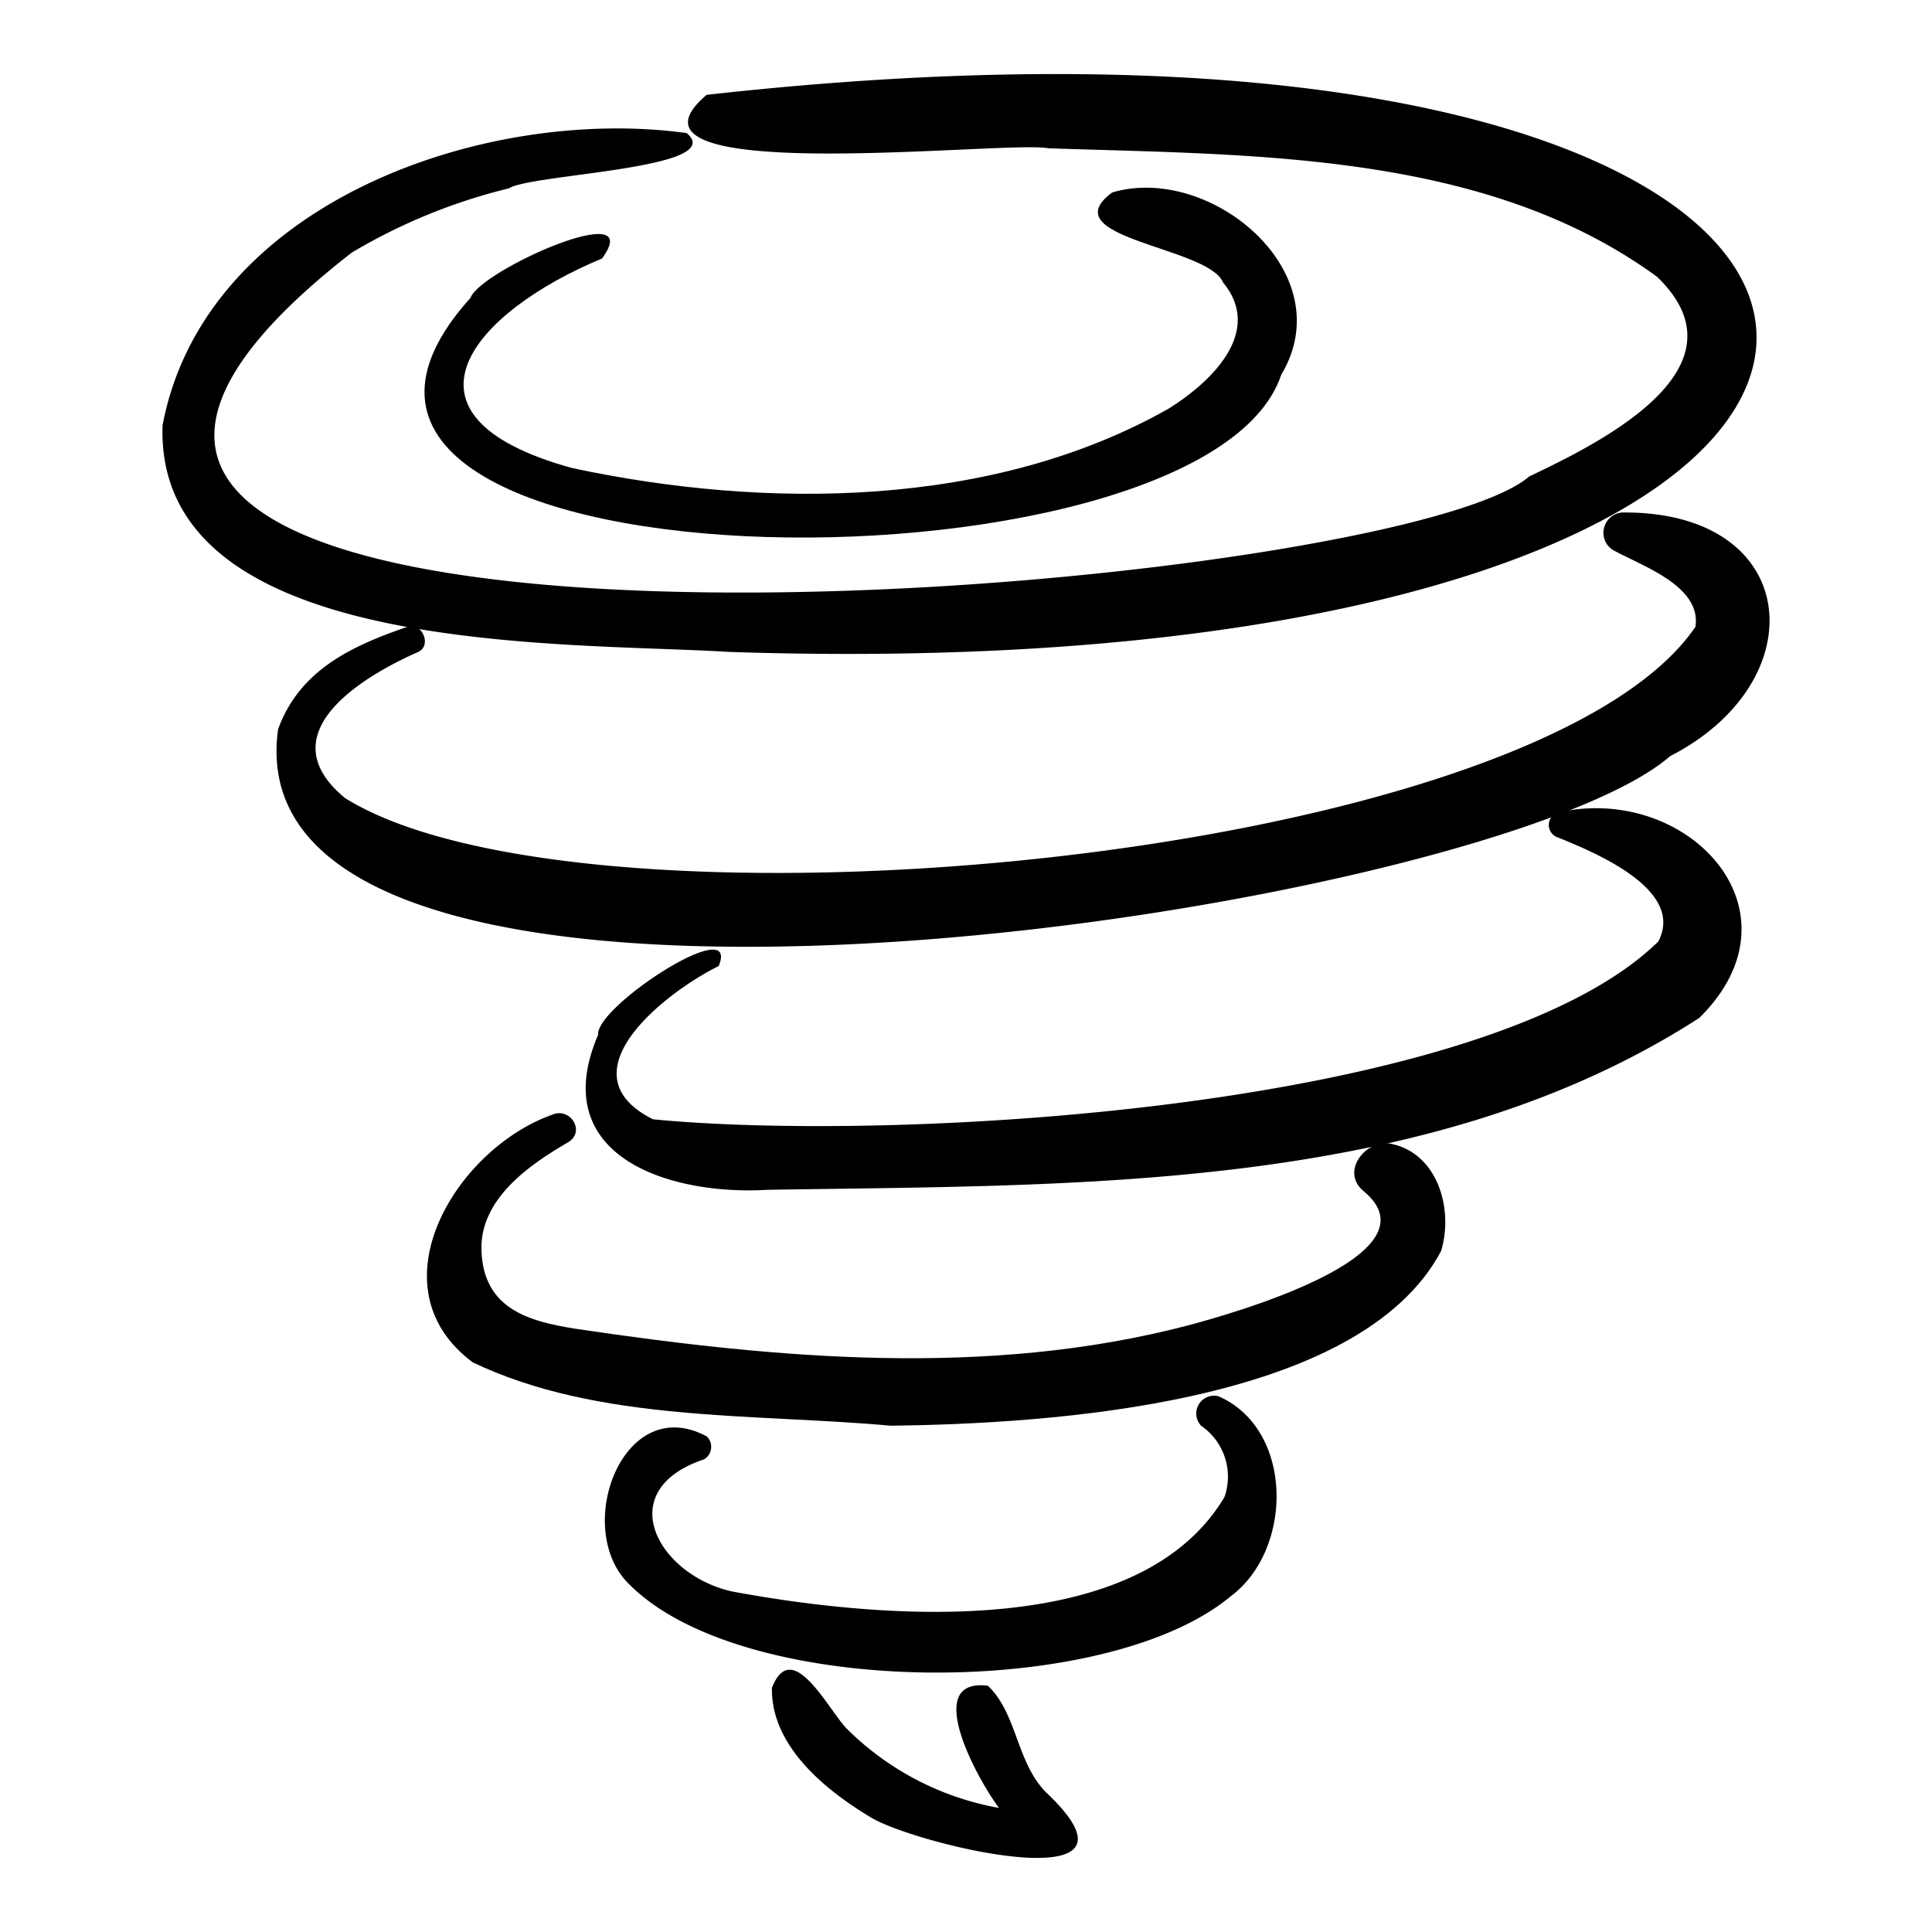
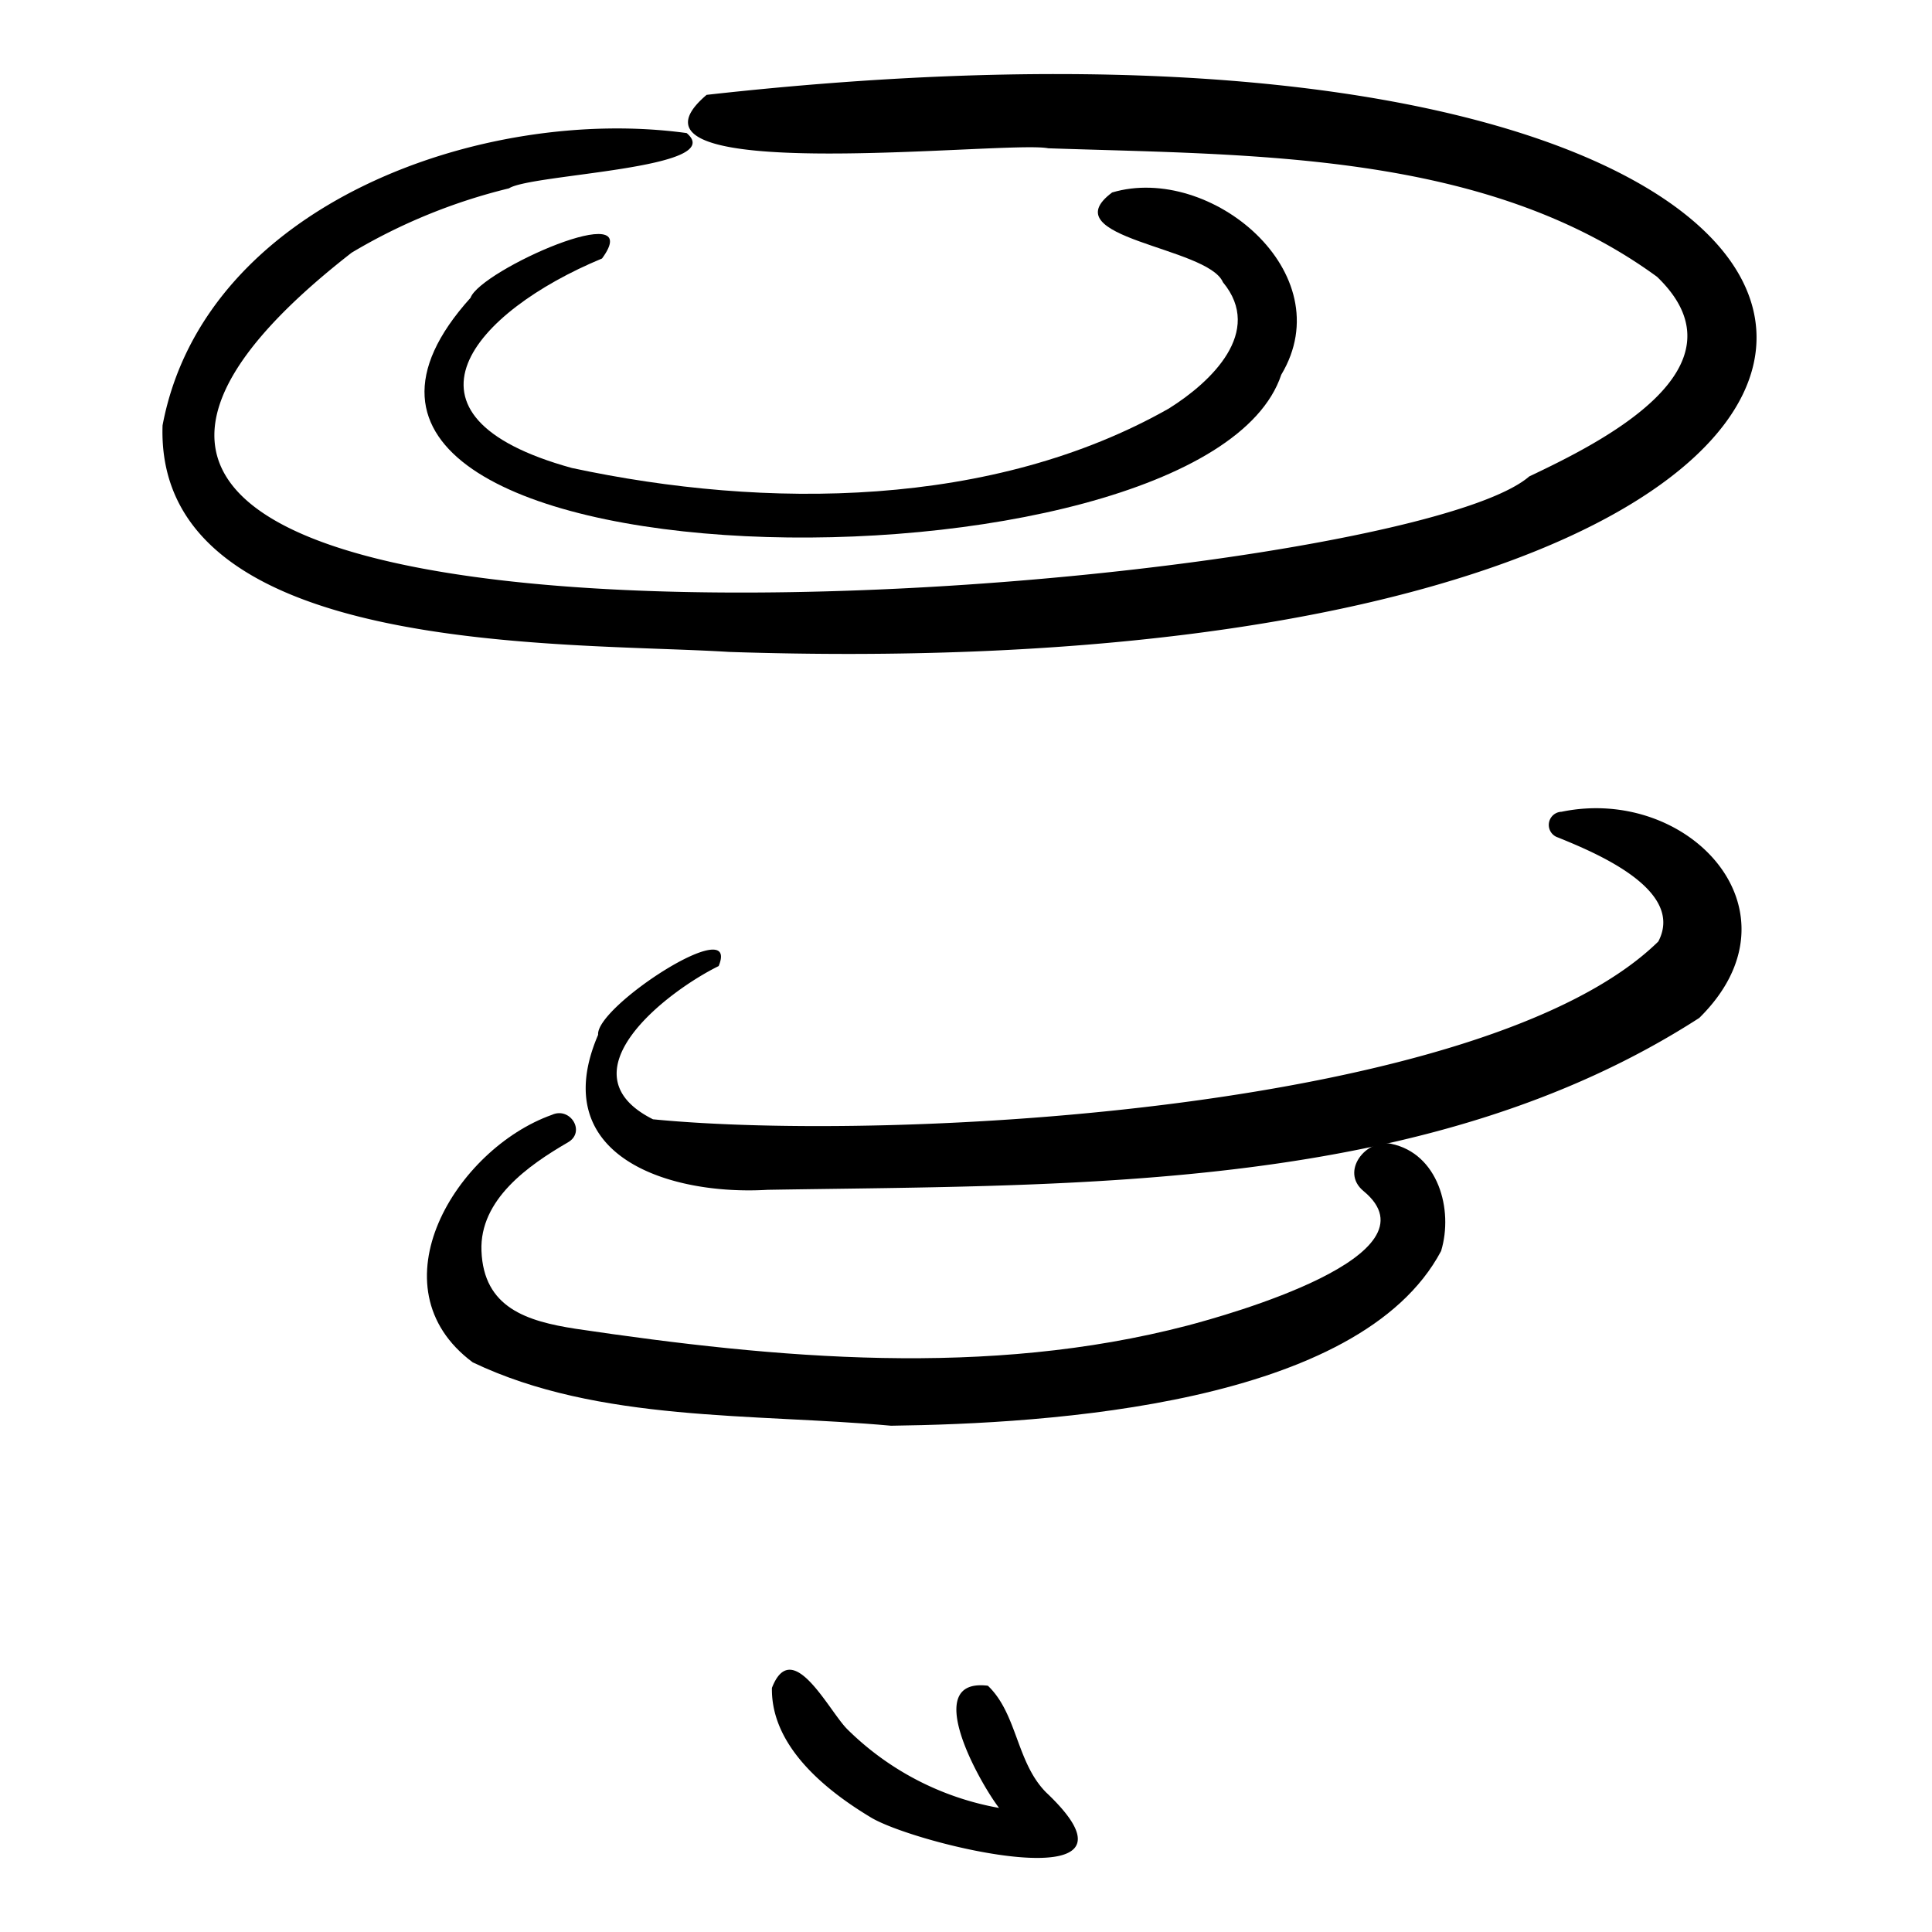
<svg xmlns="http://www.w3.org/2000/svg" height="512" viewBox="0 0 64 64" width="512">
  <g fill="rgb(0,0,0)">
    <path d="m24.156 21.596c46.021 1.518 44.971-23.566-.748-18.454-3.643 3.097 9.975 1.493 11.315 1.77 6.773.231 14.474.095 20.17 4.258 3.144 3.028-1.897 5.501-4.236 6.613-4.75 4.123-59.428 8.486-39.006-7.414a18.876 18.876 0 0 1 5.21-2.13c.731-.48 7.293-.642 5.885-1.831-6.692-.92-15.971 2.311-17.361 9.683-.257 7.705 13.406 7.167 18.771 7.505z" />
-     <path d="m53.771 16.976a.673.673 0 0 0 -.337 1.245c.937.522 2.942 1.182 2.728 2.546-5.354 7.833-36.796 10.642-44.736 5.667-2.556-2.11.519-3.995 2.422-4.835.471-.208.136-1.003-.352-.835-1.853.635-3.576 1.438-4.284 3.395-1.725 12.43 40.145 6.087 46.115.888 4.842-2.48 4.357-8.105-1.556-8.07z" />
    <path d="m51.727 26.891a.436.436 0 0 0 -.115.852c1.183.483 4.225 1.718 3.322 3.445-5.717 5.6-25.34 6.668-33.303 5.89-3.045-1.526.442-4.222 2.176-5.076.737-1.795-4.084 1.34-3.993 2.276-1.736 4.038 2.374 5.33 5.616 5.136 10.323-.172 21.894.092 30.861-5.694 3.569-3.518-.325-7.706-4.564-6.829z" />
    <path d="m46.08 37.888c-.829-.169-1.696.921-.912 1.567 2.597 2.14-4.522 4.109-5.84 4.458-6.617 1.724-13.571 1.098-20.256.105-1.622-.252-3.051-.695-3.123-2.582-.065-1.698 1.552-2.833 2.867-3.595.598-.347.074-1.188-.532-.911-3.174 1.126-5.976 5.704-2.625 8.199 4.17 1.995 9.314 1.686 13.858 2.1 5.239-.068 15.516-.689 18.221-5.787.417-1.374-.1-3.234-1.659-3.553z" />
-     <path d="m40.36 46.252a.59.59 0 0 0 -.57.979 2.045 2.045 0 0 1 .773 2.359c-2.873 4.83-11.512 4.02-16.316 3.129-2.461-.553-4.001-3.349-.924-4.376a.484.484 0 0 0 .097-.755c-2.798-1.52-4.493 3.102-2.545 4.924 3.811 3.783 15.769 3.807 19.892.368 2.085-1.548 2.098-5.54-.408-6.629z" />
    <path d="m34.671 59.393c-1.007-.997-.963-2.614-1.946-3.551-2.242-.276-.271 3.215.37 4.048a9.514 9.514 0 0 1 -5.014-2.594c-.611-.59-1.835-3.124-2.51-1.382-.033 1.912 1.742 3.363 3.245 4.271 1.431.905 9.761 2.913 5.856-.792z" />
    <path d="m38.737 13.523c-5.841 3.319-13.37 3.357-19.795 1.979-6.282-1.733-3.241-5.179 1.001-6.939 1.524-2.08-4.029.389-4.356 1.302-8.947 9.926 24.282 10.284 26.856 2.549 2.027-3.382-2.353-7.004-5.602-6.038-2.043 1.52 3.168 1.79 3.67 2.973 1.366 1.646-.404 3.313-1.775 4.173z" />
  </g>
</svg>